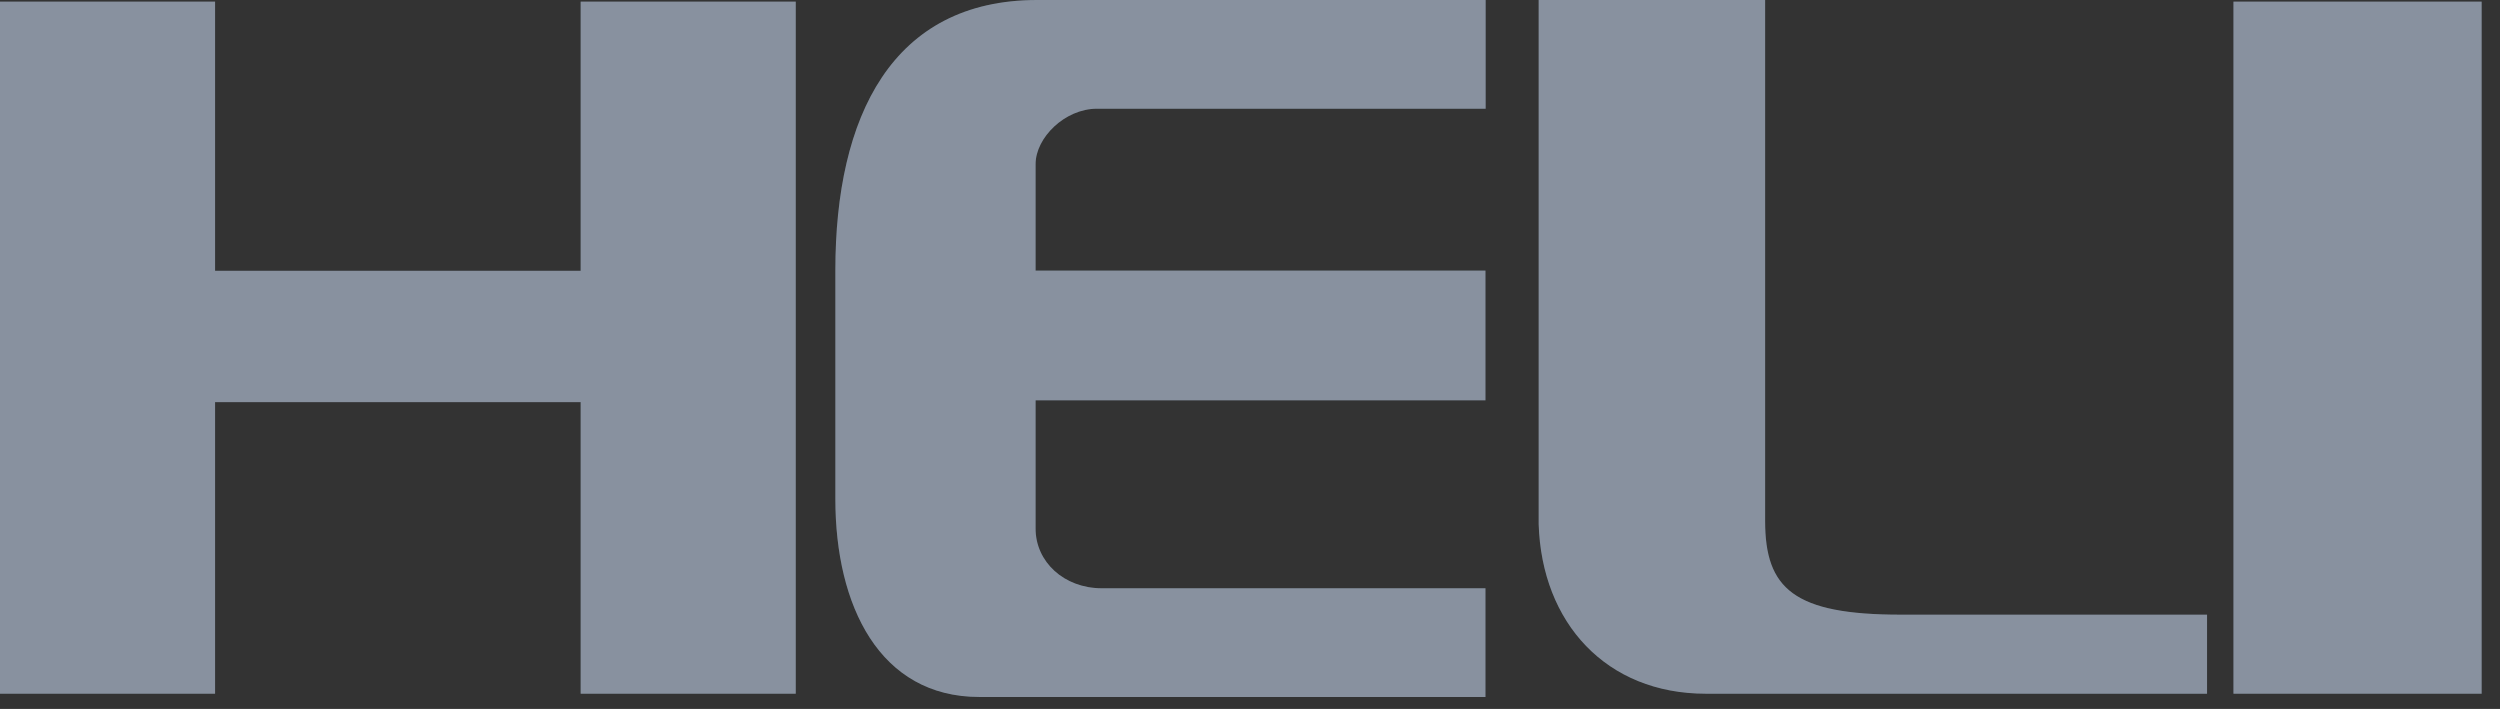
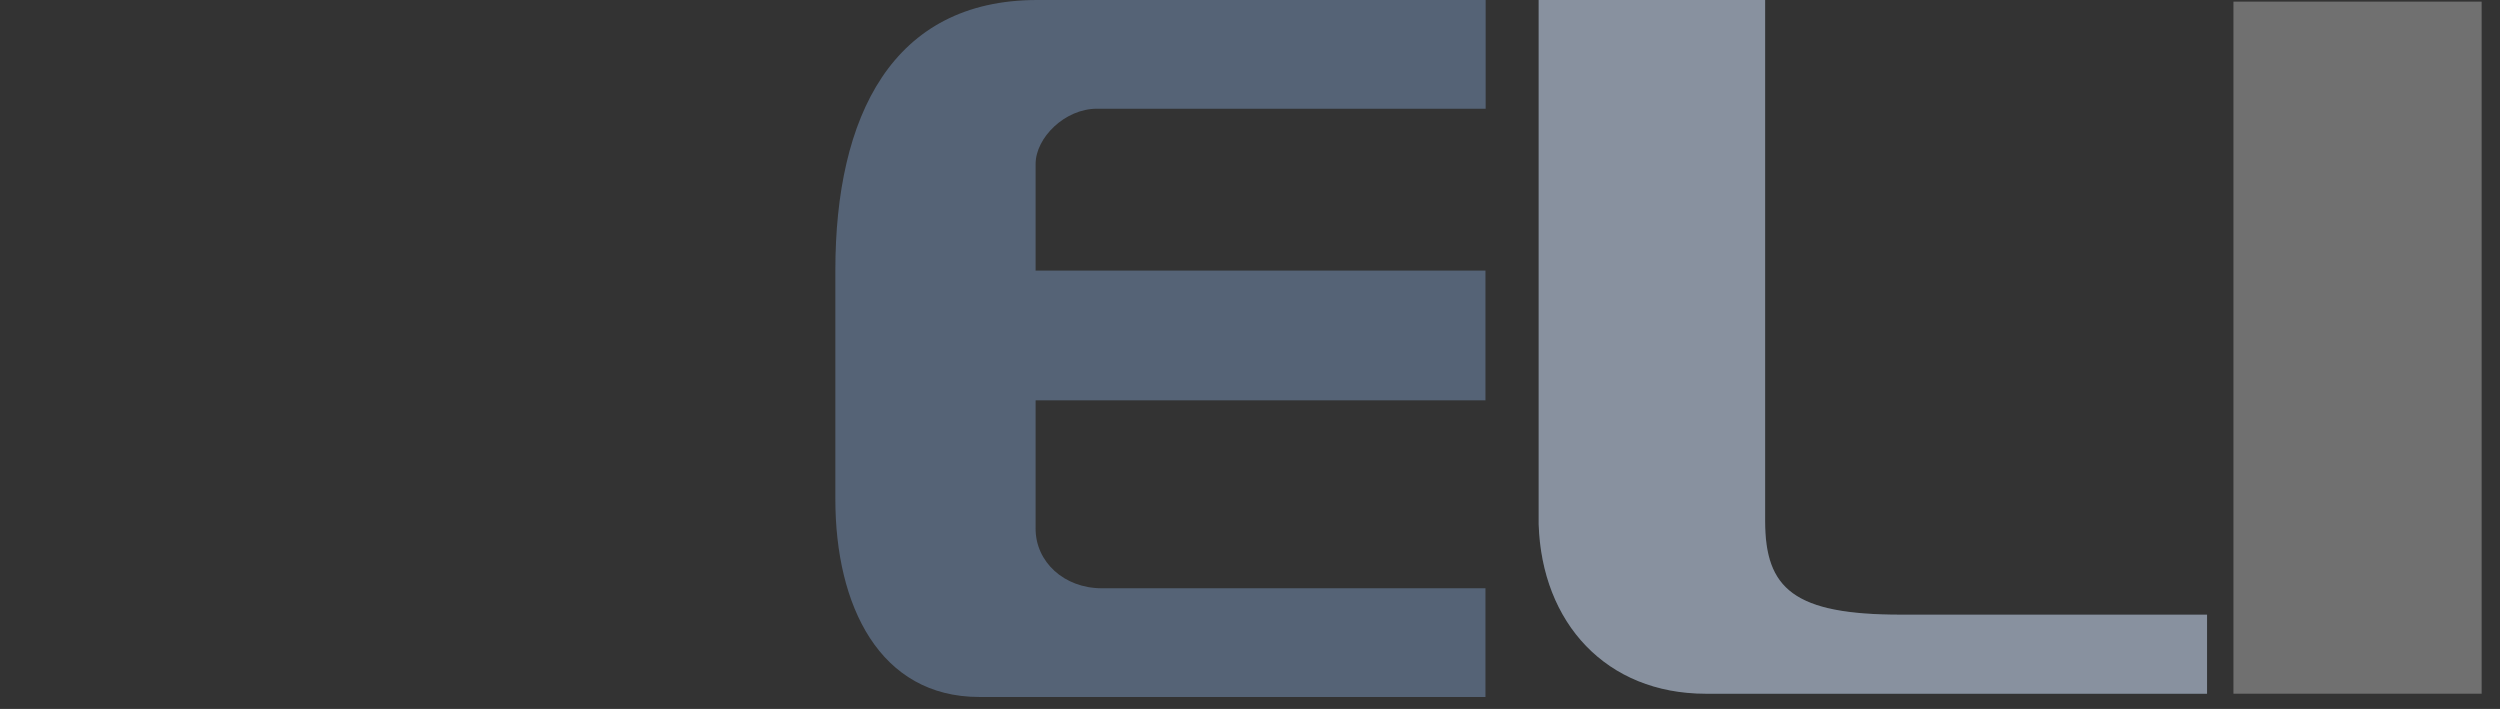
<svg xmlns="http://www.w3.org/2000/svg" width="134" height="38" viewBox="0 0 134 38" fill="none">
  <rect x="0" y="0" width="134" height="38" fill="#333333" stroke="none" />
  <path fill-rule="evenodd" clip-rule="evenodd" d="M82.472 0H94.611V27.924C94.611 31.56 96.153 32.946 101.883 32.946H118.298V37.183H91.431C86.098 37.183 82.637 33.392 82.472 28.089V0Z" fill="#556376" />
  <path fill-rule="evenodd" clip-rule="evenodd" d="M82.472 0H94.611V27.924C94.611 31.56 96.153 32.946 101.883 32.946H118.298V37.183H91.431C86.098 37.183 82.637 33.392 82.472 28.089V0Z" fill="white" fill-opacity="0.3" />
-   <path fill-rule="evenodd" clip-rule="evenodd" d="M119.713 37.183H133.016V0.087H119.713V37.183Z" fill="#556376" />
  <path fill-rule="evenodd" clip-rule="evenodd" d="M119.713 37.183H133.016V0.087H119.713V37.183Z" fill="white" fill-opacity="0.3" />
-   <path fill-rule="evenodd" clip-rule="evenodd" d="M0 0.087H11.528V14.514H31.123V0.087H42.652V37.183H31.123V21.554H11.528V37.183H0V0.087Z" fill="#556376" />
-   <path fill-rule="evenodd" clip-rule="evenodd" d="M0 0.087H11.528V14.514H31.123V0.087H42.652V37.183H31.123V21.554H11.528V37.183H0V0.087Z" fill="white" fill-opacity="0.3" />
  <path fill-rule="evenodd" clip-rule="evenodd" d="M79.631 0C79.631 1.91 79.631 3.917 79.631 5.827H58.795C57.079 5.827 55.508 7.378 55.508 8.794V14.505H79.621V21.457H55.508V28.341C55.508 30.105 57.021 31.531 59.057 31.531H79.621V37.358H52.493C47.141 37.358 44.775 32.461 44.775 26.76V14.485C44.775 6.234 47.819 0 55.595 0C55.595 0 75.549 0 79.621 0H79.631Z" fill="#556376" />
-   <path fill-rule="evenodd" clip-rule="evenodd" d="M79.631 0C79.631 1.91 79.631 3.917 79.631 5.827H58.795C57.079 5.827 55.508 7.378 55.508 8.794V14.505H79.621V21.457H55.508V28.341C55.508 30.105 57.021 31.531 59.057 31.531H79.621V37.358H52.493C47.141 37.358 44.775 32.461 44.775 26.76V14.485C44.775 6.234 47.819 0 55.595 0C55.595 0 75.549 0 79.621 0H79.631Z" fill="white" fill-opacity="0.3" />
</svg>